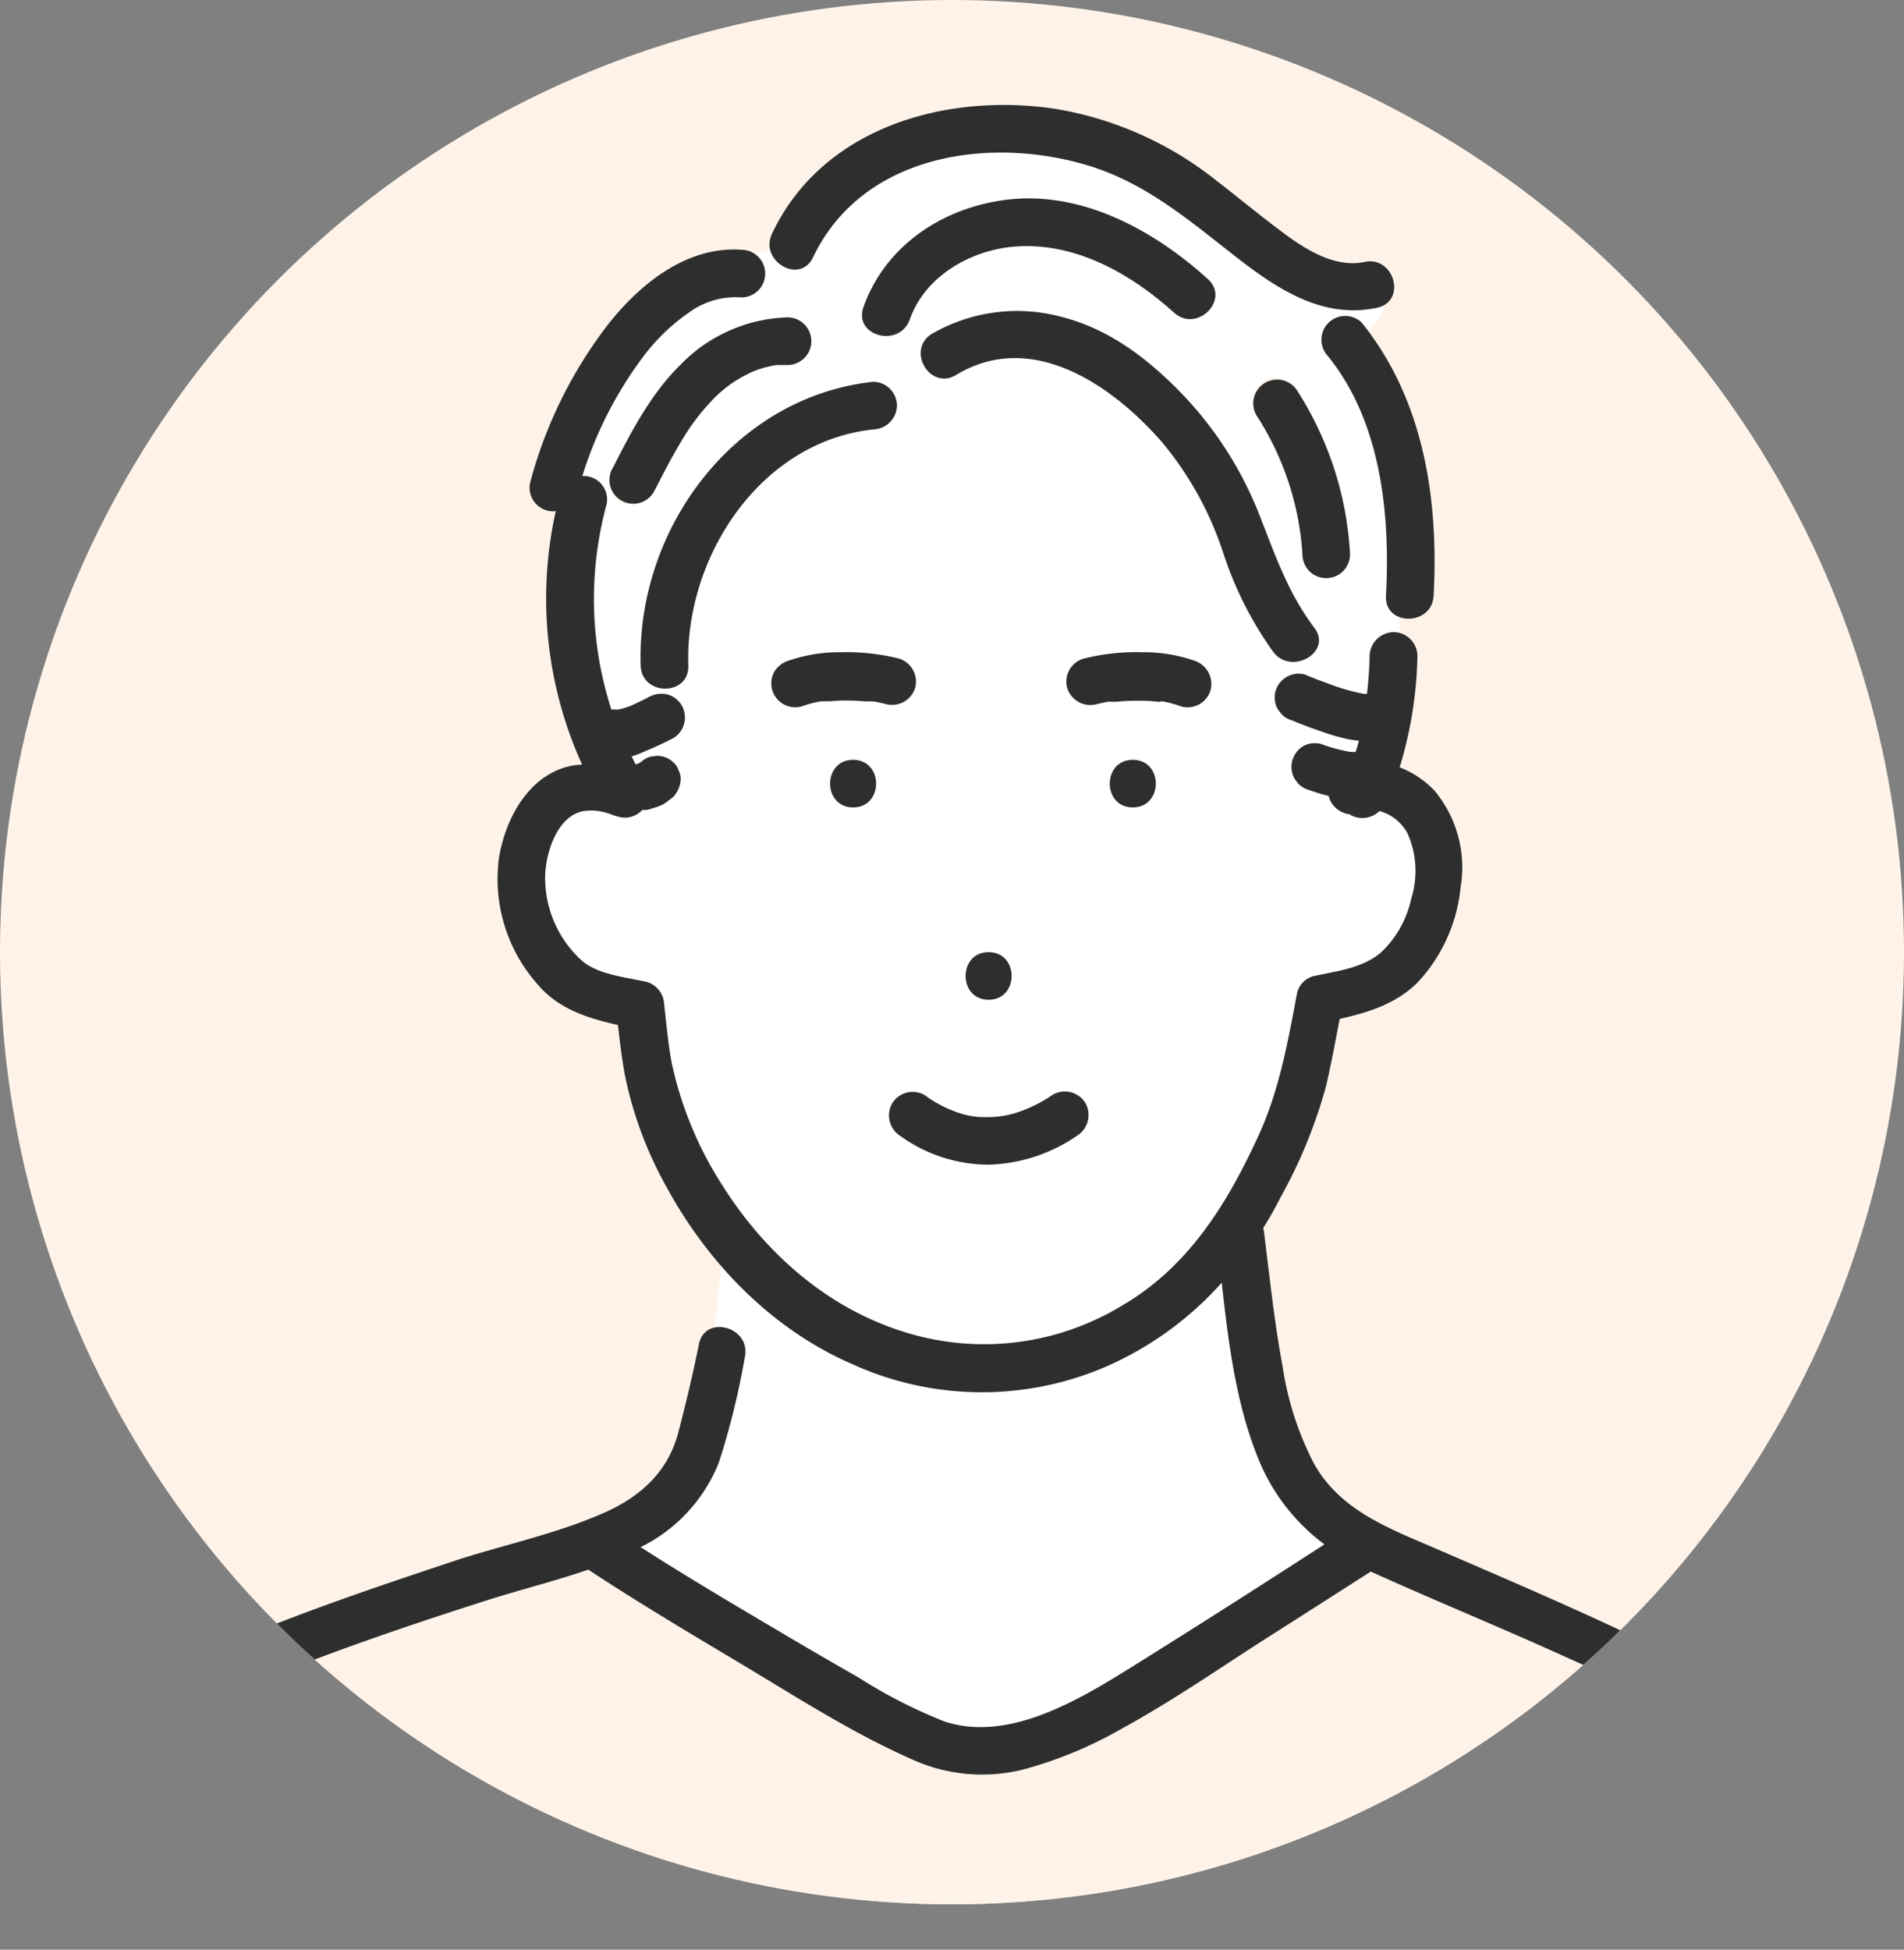
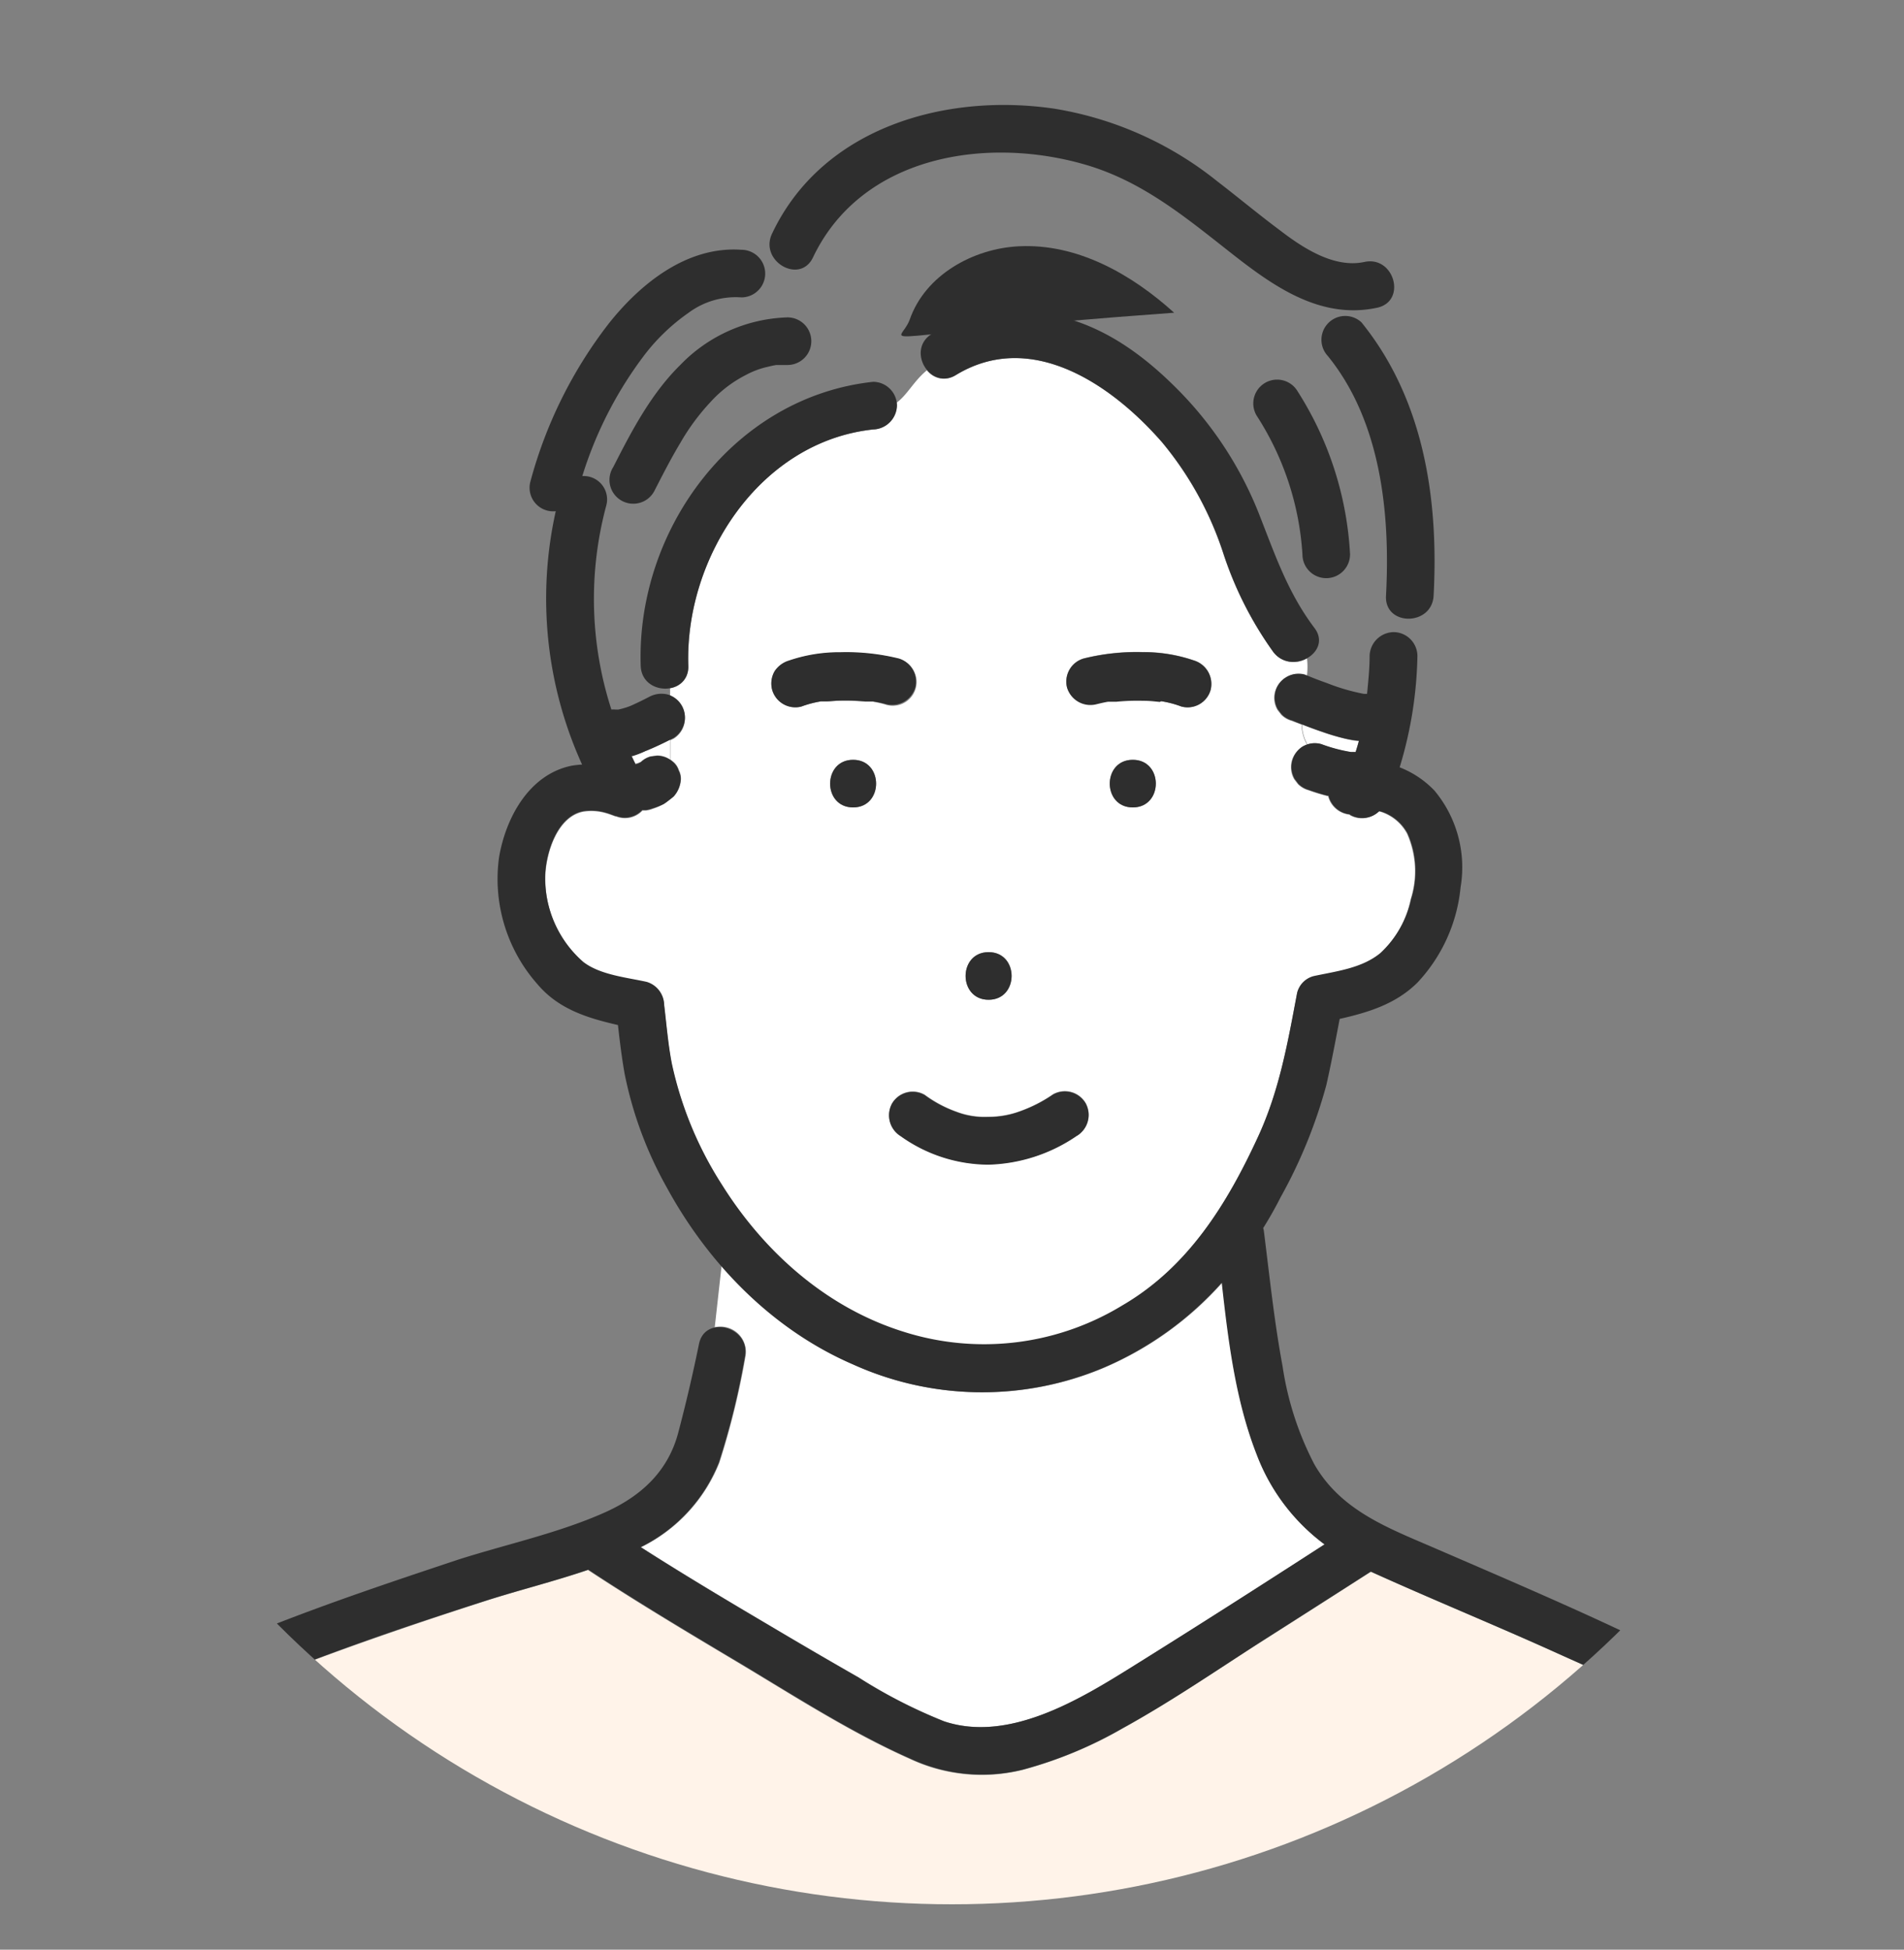
<svg xmlns="http://www.w3.org/2000/svg" viewBox="0 0 180 184.29">
  <rect x="0" y="0" width="180" height="184.29" fill="#808080" stroke="none" />
  <defs>
    <style>.cls-1{fill:none;}.cls-2{fill:#fff3e9;}.cls-3{clip-path:url(#clip-path);}.cls-4{fill:#fff;}.cls-5{fill:#2e2e2e;}</style>
    <clipPath id="clip-path">
      <circle class="cls-1" cx="90" cy="90" r="90" />
    </clipPath>
  </defs>
  <g id="レイヤー_2" data-name="レイヤー 2">
    <g id="レイヤー_1-2" data-name="レイヤー 1">
-       <circle class="cls-2" cx="90" cy="90" r="90" />
      <g class="cls-3">
        <path class="cls-2" d="M129.08,65.64h.16v0Z" />
        <path class="cls-2" d="M129.06,65.64l-.22,0,.25,0Z" />
        <path class="cls-2" d="M82.12,66.27h0Z" />
        <path class="cls-2" d="M82.25,66.28h.12Z" />
        <path class="cls-4" d="M70.47,128.25a73.25,73.25,0,0,1-2.46,10,15.16,15.16,0,0,1-7.4,8c4.13,2.64,8.36,5.16,12.58,7.65q4,2.37,8,4.66a48.27,48.27,0,0,0,8.09,4.15c6.08,2,12.77-2,17.79-5.15,6.1-3.8,12.14-7.69,18.19-11.57a18.91,18.91,0,0,1-6.42-8.52c-2-5.11-2.68-10.71-3.29-16.22a31.6,31.6,0,0,1-11.23,8.06A29.59,29.59,0,0,1,80.75,129a35.25,35.25,0,0,1-12.53-9.38l-.65,5.84A2.39,2.39,0,0,1,70.47,128.25Z" />
        <path class="cls-4" d="M124.9,70.35a15.13,15.13,0,0,0,2.81.75h.44c.11-.35.22-.71.31-1.06-.42,0-.85-.11-1.26-.2a21.17,21.17,0,0,1-2.23-.66c-.63-.21-1.26-.46-1.88-.71a3.92,3.92,0,0,0,.52,1.9A2.11,2.11,0,0,1,124.9,70.35Z" />
        <path class="cls-4" d="M61,71a8.2,8.2,0,0,1-1.21.41h-.1c.14.26.25.53.39.78h0l.23-.07A2.49,2.49,0,0,0,60.6,72a2.13,2.13,0,0,1,.9-.51l.6-.08a2.08,2.08,0,0,1,1.25.39V69.92C62.58,70.31,61.8,70.69,61,71Z" />
        <path class="cls-4" d="M123.56,62.23a2.43,2.43,0,0,1-3.19-.61,34.13,34.13,0,0,1-4.74-9.34,31.82,31.82,0,0,0-5.77-10.46c-4.69-5.4-12.33-10.72-19.49-6.38A2,2,0,0,1,87.63,35c-1.23,1-1.85,2.32-2.86,3.06,0,.1,0,.2,0,.29a2.31,2.31,0,0,1-2.25,2.25C71.81,41.75,64.74,52.72,65.07,62.92a2,2,0,0,1-1.72,2.13v.7a2.44,2.44,0,0,1,1.11,1,2.32,2.32,0,0,1,.22,1.73,2.26,2.26,0,0,1-1,1.35l-.3.14V71.8c.12.08.23.17.34.26a1.71,1.71,0,0,1,.46.73,1.74,1.74,0,0,1,.2.87,2.63,2.63,0,0,1-.66,1.59c-.11.1-.22.18-.34.27v0l-.13.11a5.09,5.09,0,0,1-.47.34,5.43,5.43,0,0,1-1.07.49,2.69,2.69,0,0,1-.62.16l-.35,0a2.26,2.26,0,0,1-2.67.48c.63.3-.36-.12-.79-.23a4.9,4.9,0,0,0-2.12-.14c-2.45.45-3.51,3.85-3.6,6A10.54,10.54,0,0,0,55.13,91c1.54,1.23,4.07,1.47,6,1.89a2.31,2.31,0,0,1,1.65,2.17c.22,1.83.37,3.7.72,5.52a34.68,34.68,0,0,0,4.73,11.46c4,6.39,9.9,11.65,17.18,13.92a25.12,25.12,0,0,0,20.7-2.5c6.22-3.68,9.9-9.65,12.84-16,2-4.35,2.79-8.88,3.67-13.55a2.17,2.17,0,0,1,1.57-1.57c2.14-.46,4.53-.73,6.29-2.17A9.79,9.79,0,0,0,133.36,85a8.75,8.75,0,0,0-.35-6.21,4.31,4.31,0,0,0-2.33-2,2,2,0,0,0-.33-.09,2.31,2.31,0,0,1-2.69.38l-.11-.08a2.33,2.33,0,0,1-2-1.76l-.09,0c-.59-.15-1.18-.33-1.76-.54a2.26,2.26,0,0,1-1-.58l-.35-.46a2.28,2.28,0,0,1-.23-1.73,2.33,2.33,0,0,1,1-1.35,3.81,3.81,0,0,1,.45-.19,3.92,3.92,0,0,1-.52-1.9c-.31-.12-.62-.22-.93-.35a2.17,2.17,0,0,1-1-.58l-.35-.45a2.24,2.24,0,0,1,.81-3.08,2.23,2.23,0,0,1,1.73-.23l.24.1A7,7,0,0,0,123.56,62.23ZM93.46,90c2.9,0,2.89,4.5,0,4.5S90.56,90,93.46,90ZM80.65,76.32c-2.9,0-2.89-4.5,0-4.5S83.55,76.32,80.65,76.32Zm1.92-10-.27,0-.18,0-.34,0a21,21,0,0,0-2.38-.08c-.41,0-.81,0-1.22.07l-.44,0-.17,0a9.89,9.89,0,0,0-1.85.49A2.28,2.28,0,0,1,73,65.21a2.32,2.32,0,0,1,.23-1.73,2.47,2.47,0,0,1,1.34-1,14.72,14.72,0,0,1,4.88-.79,20.77,20.77,0,0,1,5.55.6,2.25,2.25,0,1,1-1.2,4.34C83.36,66.49,83,66.41,82.57,66.34Zm19.24,41a15.48,15.48,0,0,1-8.37,2.73,14.36,14.36,0,0,1-8.29-2.69,2.31,2.31,0,0,1-.81-3.08,2.27,2.27,0,0,1,3.08-.81,11.58,11.58,0,0,0,3,1.6,7.45,7.45,0,0,0,3,.48,8.6,8.6,0,0,0,3.13-.57,13.29,13.29,0,0,0,3-1.55,2.28,2.28,0,0,1,3.08.81A2.31,2.31,0,0,1,101.81,107.36Zm5.28-31c-2.9,0-2.9-4.5,0-4.5S110,76.32,107.09,76.32Zm7.36-11.11a2.26,2.26,0,0,1-2.77,1.57,9.59,9.59,0,0,0-1.91-.5l-.12,0-.5-.05q-.57,0-1.14-.06a20.23,20.23,0,0,0-2.46.09l-.29,0h-.06l-.15,0-.29,0c-.37.06-.74.15-1.11.24A2.3,2.3,0,0,1,100.88,65a2.27,2.27,0,0,1,1.58-2.77,20.68,20.68,0,0,1,5.55-.6,14.66,14.66,0,0,1,4.87.79A2.32,2.32,0,0,1,114.45,65.21Z" />
-         <path class="cls-4" d="M131,56.31c.42-7.82-.51-16.5-5.5-22.66a2.25,2.25,0,0,1,3.18-3.18l.52.69c.54,0,1.62-1.55,1.62-2.33a2.13,2.13,0,0,1-.67.26c-5.66,1.21-10.21-2.34-14.39-5.64s-7.88-6.29-12.93-7.81c-9.44-2.84-21.38-1-26,8.69-1,2-3.5,1.11-4-.61a6.93,6.93,0,0,0-1.6.27,2.17,2.17,0,0,1,1.13,1.91,2.27,2.27,0,0,1-2.25,2.25,7.47,7.47,0,0,0-5,1.46,18.71,18.71,0,0,0-4.35,4.23A37.14,37.14,0,0,0,55.05,45a2.21,2.21,0,0,1,2.28,2.78,33.94,33.94,0,0,0,.48,19.3,1.45,1.45,0,0,1,.36,0c.09,0,.19,0,.29,0a7.09,7.09,0,0,0,1.19-.36c.58-.26,1.16-.54,1.73-.84a2.47,2.47,0,0,1,1.73-.23,1.7,1.7,0,0,1,.24.09v-.7a2.25,2.25,0,0,1-2.78-2.13c-.41-12.88,8.83-25.41,22-26.83a2.24,2.24,0,0,1,2.22,2c1-.74,1.63-2,2.86-3.06a2.23,2.23,0,0,1,.46-3.44A16.1,16.1,0,0,1,100.5,30c4.36,1.12,7.91,3.81,11,7a34.89,34.89,0,0,1,7.63,11.92c1.46,3.73,2.66,7.2,5.11,10.45a1.84,1.84,0,0,1-.7,2.88,7,7,0,0,1,0,1.66c.62.25,1.25.5,1.88.72a19.39,19.39,0,0,0,3.42,1,1.93,1.93,0,0,0,.34,0c.11-1.16.19-2.35.24-3.58a2.31,2.31,0,0,1,2.25-2.25,2.17,2.17,0,0,1,.62.1V58.35A1.91,1.91,0,0,1,131,56.31ZM74.45,34.46c-.23,0-.46,0-.69,0l-.38,0-.37.07-.55.13a7.88,7.88,0,0,0-1.9.72A11.64,11.64,0,0,0,67.17,38a20.77,20.77,0,0,0-2.85,3.85c-.89,1.48-1.67,3-2.46,4.55A2.25,2.25,0,1,1,58,44.14c1.74-3.42,3.57-6.92,6.33-9.64A14.7,14.7,0,0,1,74.45,30a2.25,2.25,0,0,1,0,4.5ZM111,29.56c-4-3.62-9.13-6.55-14.68-6.28C92,23.49,87.46,26,86,30.22c-1,2.71-5.32,1.54-4.34-1.2,2.12-5.95,7.75-9.55,13.89-10.18,7-.71,13.66,3,18.67,7.54C116.34,28.33,113.15,31.5,111,29.56Zm14.38,25.05a2.28,2.28,0,0,1-2.25-2.25,27.24,27.24,0,0,0-4.34-13.13A2.25,2.25,0,1,1,122.68,37a31.76,31.76,0,0,1,4.95,15.4A2.28,2.28,0,0,1,125.38,54.61Z" />
        <path class="cls-2" d="M165.5,165.68c-5.8-4-12.53-6.8-18.9-9.68-5.63-2.54-11.35-4.88-17-7.43h0q-5.24,3.36-10.49,6.7c-4.31,2.75-8.57,5.67-13,8.12a39.3,39.3,0,0,1-9.41,3.9A16,16,0,0,1,86,166.25c-5.72-2.54-11.13-6.06-16.5-9.26-4.68-2.79-9.37-5.59-13.92-8.59-3.19,1.09-6.52,1.91-9.66,2.92-6,1.94-12.07,4-18,6.26-4.91,1.92-9.67,3.84-13.14,8-4.5,5.36-7.3,12.21-9.67,18.73H174.82c-1.3-3.34-2.27-6.8-3.62-10.13C170,171.06,168.34,167.61,165.5,165.68Z" />
        <path class="cls-5" d="M65.07,62.92c-.33-10.2,6.74-21.17,17.48-22.33a2.31,2.31,0,0,0,2.25-2.25,2.27,2.27,0,0,0-2.25-2.25C69.4,37.51,60.16,50,60.57,62.92,60.66,65.81,65.16,65.82,65.07,62.92Z" />
        <path class="cls-5" d="M76.86,24.33c4.62-9.7,16.56-11.53,26-8.69,5,1.52,8.86,4.6,12.93,7.81s8.73,6.85,14.39,5.64c2.84-.6,1.64-4.94-1.19-4.33s-5.75-1.27-8-3c-2-1.49-3.93-3.1-5.92-4.63a33.09,33.09,0,0,0-15.41-6.86C89.35,8.76,77.74,12.06,73,22.06,71.73,24.66,75.61,26.94,76.86,24.33Z" />
-         <path class="cls-5" d="M86,30.22C87.46,26,92,23.49,96.32,23.28,101.87,23,107,25.94,111,29.56c2.15,1.94,5.34-1.23,3.19-3.18-5-4.53-11.69-8.25-18.67-7.54-6.14.63-11.77,4.23-13.89,10.18C80.65,31.76,85,32.93,86,30.22Z" />
+         <path class="cls-5" d="M86,30.22C87.46,26,92,23.49,96.32,23.28,101.87,23,107,25.94,111,29.56C80.65,31.76,85,32.93,86,30.22Z" />
        <path class="cls-5" d="M135.53,56.31c.49-9.13-.92-18.55-6.82-25.84a2.25,2.25,0,0,0-3.18,3.18c5,6.16,5.92,14.84,5.5,22.66C130.87,59.21,135.37,59.2,135.53,56.31Z" />
        <path class="cls-5" d="M120.37,61.62c1.72,2.28,5.63,0,3.89-2.27-2.45-3.25-3.65-6.72-5.11-10.45A34.89,34.89,0,0,0,111.52,37c-3.11-3.17-6.66-5.86-11-7a16.1,16.1,0,0,0-12.41,1.55c-2.47,1.5-.21,5.4,2.28,3.89,7.16-4.34,14.8,1,19.49,6.38a31.82,31.82,0,0,1,5.77,10.46A34.13,34.13,0,0,0,120.37,61.62Z" />
        <path class="cls-5" d="M107.09,71.82c-2.9,0-2.9,4.5,0,4.5S110,71.82,107.09,71.82Z" />
        <path class="cls-5" d="M93.46,90c-2.9,0-2.9,4.5,0,4.5S96.36,90,93.46,90Z" />
        <path class="cls-5" d="M85.15,107.4a14.36,14.36,0,0,0,8.29,2.69,15.48,15.48,0,0,0,8.37-2.73,2.31,2.31,0,0,0,.81-3.08,2.28,2.28,0,0,0-3.08-.81,13.29,13.29,0,0,1-3,1.55,8.6,8.6,0,0,1-3.13.57,7.45,7.45,0,0,1-3-.48,11.58,11.58,0,0,1-3-1.6,2.27,2.27,0,0,0-3.08.81A2.31,2.31,0,0,0,85.15,107.4Z" />
        <path class="cls-5" d="M80.65,71.82c-2.89,0-2.9,4.5,0,4.5S83.55,71.82,80.65,71.82Z" />
        <path class="cls-5" d="M82.25,66.28h-.13l.18,0h0Z" />
        <path class="cls-5" d="M86.52,65A2.29,2.29,0,0,0,85,62.25a20.77,20.77,0,0,0-5.55-.6,14.72,14.72,0,0,0-4.88.79,2.47,2.47,0,0,0-1.34,1A2.32,2.32,0,0,0,73,65.21a2.28,2.28,0,0,0,2.77,1.57,9.89,9.89,0,0,1,1.85-.49l.17,0,.44,0c.41,0,.81-.06,1.22-.07a21,21,0,0,1,2.38.08l.34,0h.13l.12,0H82.3l.27,0c.4.07.79.15,1.18.25A2.28,2.28,0,0,0,86.52,65Z" />
        <path class="cls-5" d="M109.77,66.28a9.59,9.59,0,0,1,1.91.5,2.26,2.26,0,0,0,2.77-1.57,2.32,2.32,0,0,0-1.57-2.77,14.66,14.66,0,0,0-4.87-.79,20.68,20.68,0,0,0-5.55.6A2.27,2.27,0,0,0,100.88,65a2.3,2.3,0,0,0,2.77,1.57c.37-.09.74-.18,1.11-.24l.29,0,.15,0h.06l.29,0a20.23,20.23,0,0,1,2.46-.09q.57,0,1.14.06l.5.05Z" />
        <path class="cls-5" d="M127.63,52.36A31.76,31.76,0,0,0,122.68,37a2.25,2.25,0,1,0-3.89,2.27,27.24,27.24,0,0,1,4.34,13.13,2.25,2.25,0,1,0,4.5,0Z" />
        <path class="cls-5" d="M64.32,41.86A20.77,20.77,0,0,1,67.17,38a11.64,11.64,0,0,1,3.39-2.58,7.88,7.88,0,0,1,1.9-.72l.55-.13.37-.07.38,0c.23,0,.46,0,.69,0a2.25,2.25,0,0,0,0-4.5A14.7,14.7,0,0,0,64.31,34.5c-2.76,2.72-4.59,6.22-6.33,9.64a2.25,2.25,0,1,0,3.88,2.27C62.65,44.87,63.43,43.34,64.32,41.86Z" />
        <path class="cls-5" d="M179.25,183.34c-2.36-6-3.69-12.53-7.57-17.77-2-2.68-4.62-4.29-7.49-5.9-3.05-1.71-6.19-3.28-9.34-4.78-6.28-3-12.68-5.73-19.06-8.49-4.42-1.92-9-3.55-11.54-8a29.32,29.32,0,0,1-3-9.27c-.79-4.23-1.23-8.52-1.77-12.79a2.44,2.44,0,0,0-.06-.26c.59-.94,1.14-1.91,1.65-2.92a46.94,46.94,0,0,0,4.32-10.6c.47-2.07.86-4.16,1.26-6.25,2.7-.61,5.31-1.4,7.36-3.44a15.32,15.32,0,0,0,4.07-9,11.33,11.33,0,0,0-2.46-9.13,9.09,9.09,0,0,0-3.3-2.21A38.27,38.27,0,0,0,134,62a2.27,2.27,0,0,0-2.25-2.25A2.31,2.31,0,0,0,129.48,62c0,1.23-.13,2.42-.24,3.58a1.93,1.93,0,0,1-.34,0,19.39,19.39,0,0,1-3.42-1c-.71-.25-1.42-.52-2.12-.82a2.23,2.23,0,0,0-1.73.23,2.24,2.24,0,0,0-.81,3.08l.35.45a2.17,2.17,0,0,0,1,.58c.92.39,1.86.74,2.81,1.06a21.17,21.17,0,0,0,2.23.66c.41.09.84.15,1.26.2-.09.35-.2.71-.31,1.06h-.44a15.13,15.13,0,0,1-2.81-.75,2.26,2.26,0,0,0-1.74.22,2.33,2.33,0,0,0-1,1.35,2.28,2.28,0,0,0,.23,1.73l.35.46a2.26,2.26,0,0,0,1,.58c.58.21,1.17.39,1.76.54l.09,0a2.33,2.33,0,0,0,2,1.76l.11.08a2.31,2.31,0,0,0,2.69-.38,2,2,0,0,1,.33.09,4.31,4.31,0,0,1,2.33,2,8.75,8.75,0,0,1,.35,6.21,9.79,9.79,0,0,1-2.92,5.12c-1.76,1.44-4.15,1.71-6.29,2.17a2.17,2.17,0,0,0-1.57,1.57c-.88,4.67-1.67,9.2-3.67,13.55-2.94,6.4-6.62,12.37-12.84,16a25.12,25.12,0,0,1-20.7,2.5c-7.28-2.27-13.18-7.53-17.18-13.92a34.68,34.68,0,0,1-4.73-11.46c-.35-1.82-.5-3.69-.72-5.52a2.31,2.31,0,0,0-1.65-2.17c-1.89-.42-4.42-.66-6-1.89a10.54,10.54,0,0,1-3.6-8.25c.09-2.14,1.15-5.54,3.6-6a4.9,4.9,0,0,1,2.12.14c.43.11,1.42.53.79.23a2.26,2.26,0,0,0,2.67-.48l.35,0a2.69,2.69,0,0,0,.62-.16A5.43,5.43,0,0,0,62.75,76a5.09,5.09,0,0,0,.47-.34,5.58,5.58,0,0,0,.47-.38,2.63,2.63,0,0,0,.66-1.59,1.74,1.74,0,0,0-.2-.87,1.71,1.71,0,0,0-.46-.73,2.26,2.26,0,0,0-1.59-.65l-.6.08a2.13,2.13,0,0,0-.9.51,2.49,2.49,0,0,1-.28.15l-.23.07h0c-.14-.25-.25-.52-.39-.78h.1A8.2,8.2,0,0,0,61,71c.92-.37,1.8-.79,2.67-1.24a2.26,2.26,0,0,0,1-1.35,2.25,2.25,0,0,0-1.57-2.77,2.47,2.47,0,0,0-1.73.23c-.57.3-1.15.58-1.73.84a7.09,7.09,0,0,1-1.19.36c-.1,0-.2,0-.29,0a1.45,1.45,0,0,0-.36,0,33.94,33.94,0,0,1-.48-19.3A2.21,2.21,0,0,0,55.05,45a37.14,37.14,0,0,1,5.69-11.2,18.71,18.71,0,0,1,4.35-4.23,7.47,7.47,0,0,1,5-1.46,2.25,2.25,0,0,0,0-4.5c-5.15-.36-9.55,3.2-12.56,7a42.24,42.24,0,0,0-7.39,14.92,2.23,2.23,0,0,0,2.4,2.79,37.94,37.94,0,0,0,2.49,23.95,8.33,8.33,0,0,0-1,.11c-4,.82-6.21,4.89-6.85,8.65a15,15,0,0,0,3.63,12c2,2.37,4.74,3.2,7.61,3.86.17,1.52.35,3,.62,4.55a36.59,36.59,0,0,0,4,10.81c3.93,7.21,10,13.46,17.64,16.74a29.59,29.59,0,0,0,23.59.31,31.6,31.6,0,0,0,11.23-8.06c.61,5.51,1.3,11.11,3.29,16.22a18.91,18.91,0,0,0,6.42,8.52c-6,3.88-12.09,7.77-18.19,11.57-5,3.12-11.71,7.2-17.79,5.15a48.27,48.27,0,0,1-8.09-4.15q-4-2.28-8-4.66c-4.22-2.49-8.45-5-12.58-7.65a15.16,15.16,0,0,0,7.4-8,73.25,73.25,0,0,0,2.46-10c.57-2.83-3.77-4-4.34-1.2s-1.25,5.71-2,8.53c-1,3.59-3.54,5.89-6.9,7.39-4.34,1.94-9.27,3-13.8,4.44-6,2-12,4-17.92,6.34-5,2-9.89,4.07-13.52,8.23-5.3,6.09-8.53,13.85-11.25,21.36a2.2,2.2,0,0,0-.13.95H5.15c2.37-6.52,5.17-13.37,9.67-18.73,3.47-4.14,8.23-6.06,13.14-8,5.91-2.3,11.94-4.32,18-6.26,3.14-1,6.47-1.83,9.66-2.92,4.55,3,9.24,5.8,13.92,8.59,5.37,3.2,10.78,6.72,16.5,9.26a16,16,0,0,0,10.65,1.05,39.3,39.3,0,0,0,9.41-3.9c4.48-2.45,8.74-5.37,13-8.12q5.25-3.34,10.49-6.7h0c5.62,2.55,11.34,4.89,17,7.43,6.37,2.88,13.1,5.73,18.9,9.68,2.84,1.93,4.45,5.38,5.7,8.48,1.35,3.33,2.32,6.79,3.62,10.13h4.6A2.13,2.13,0,0,0,179.25,183.34ZM128.84,65.67l.22,0h0Zm.4,0h-.16l.16,0Z" />
      </g>
    </g>
  </g>
</svg>